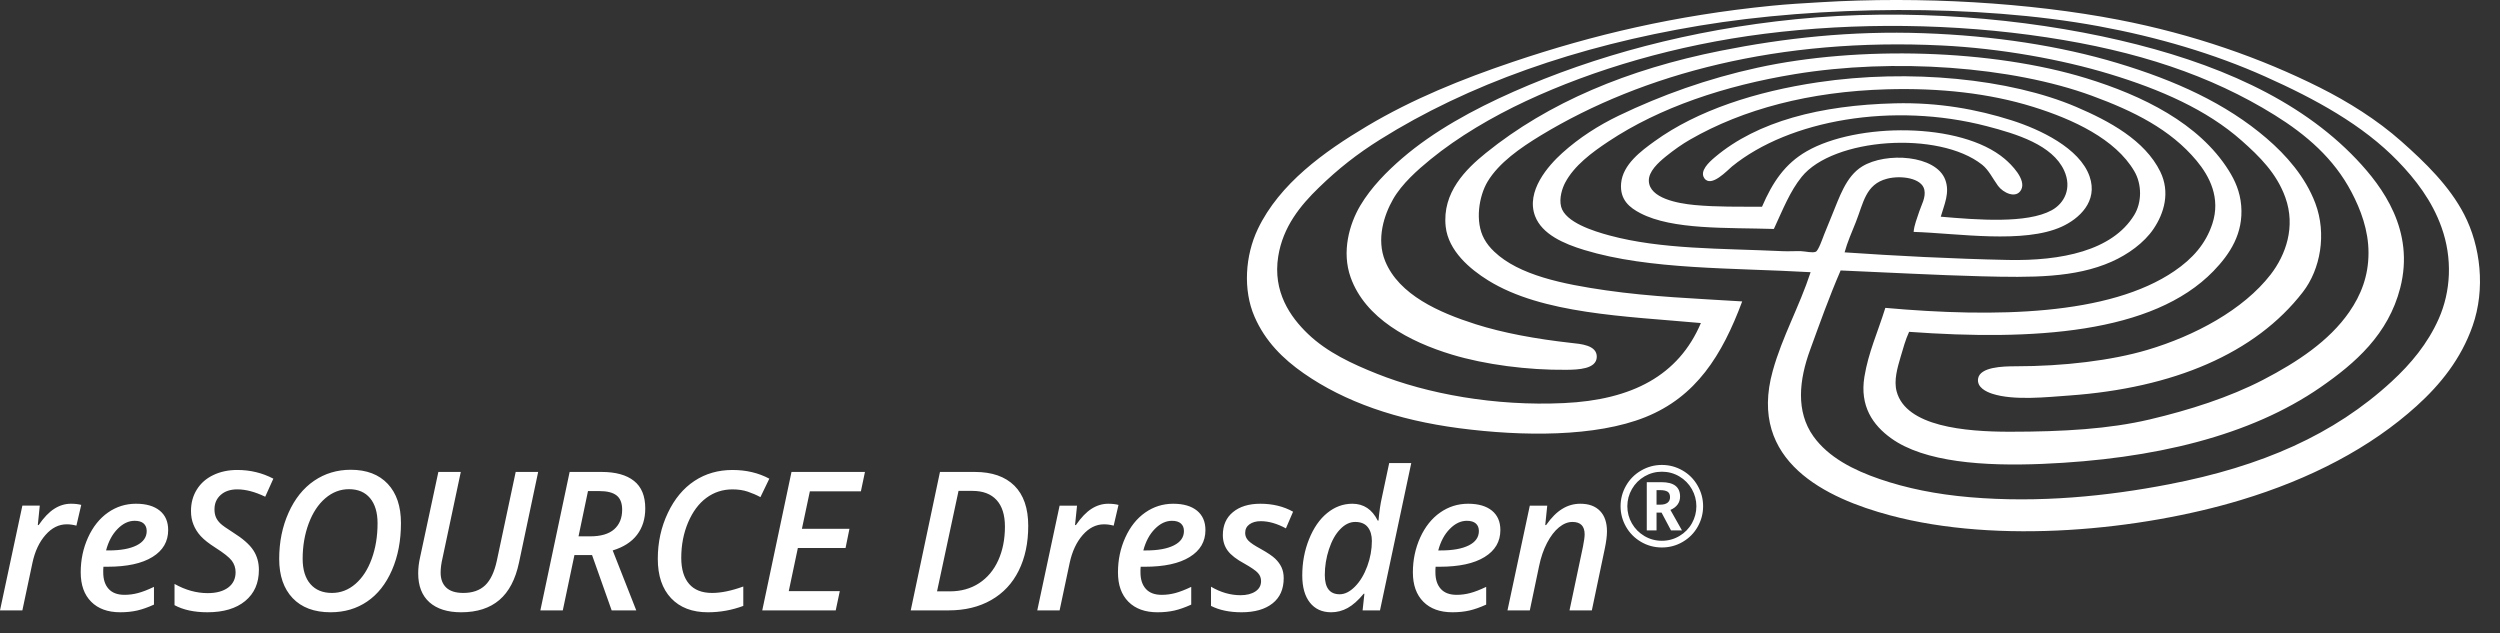
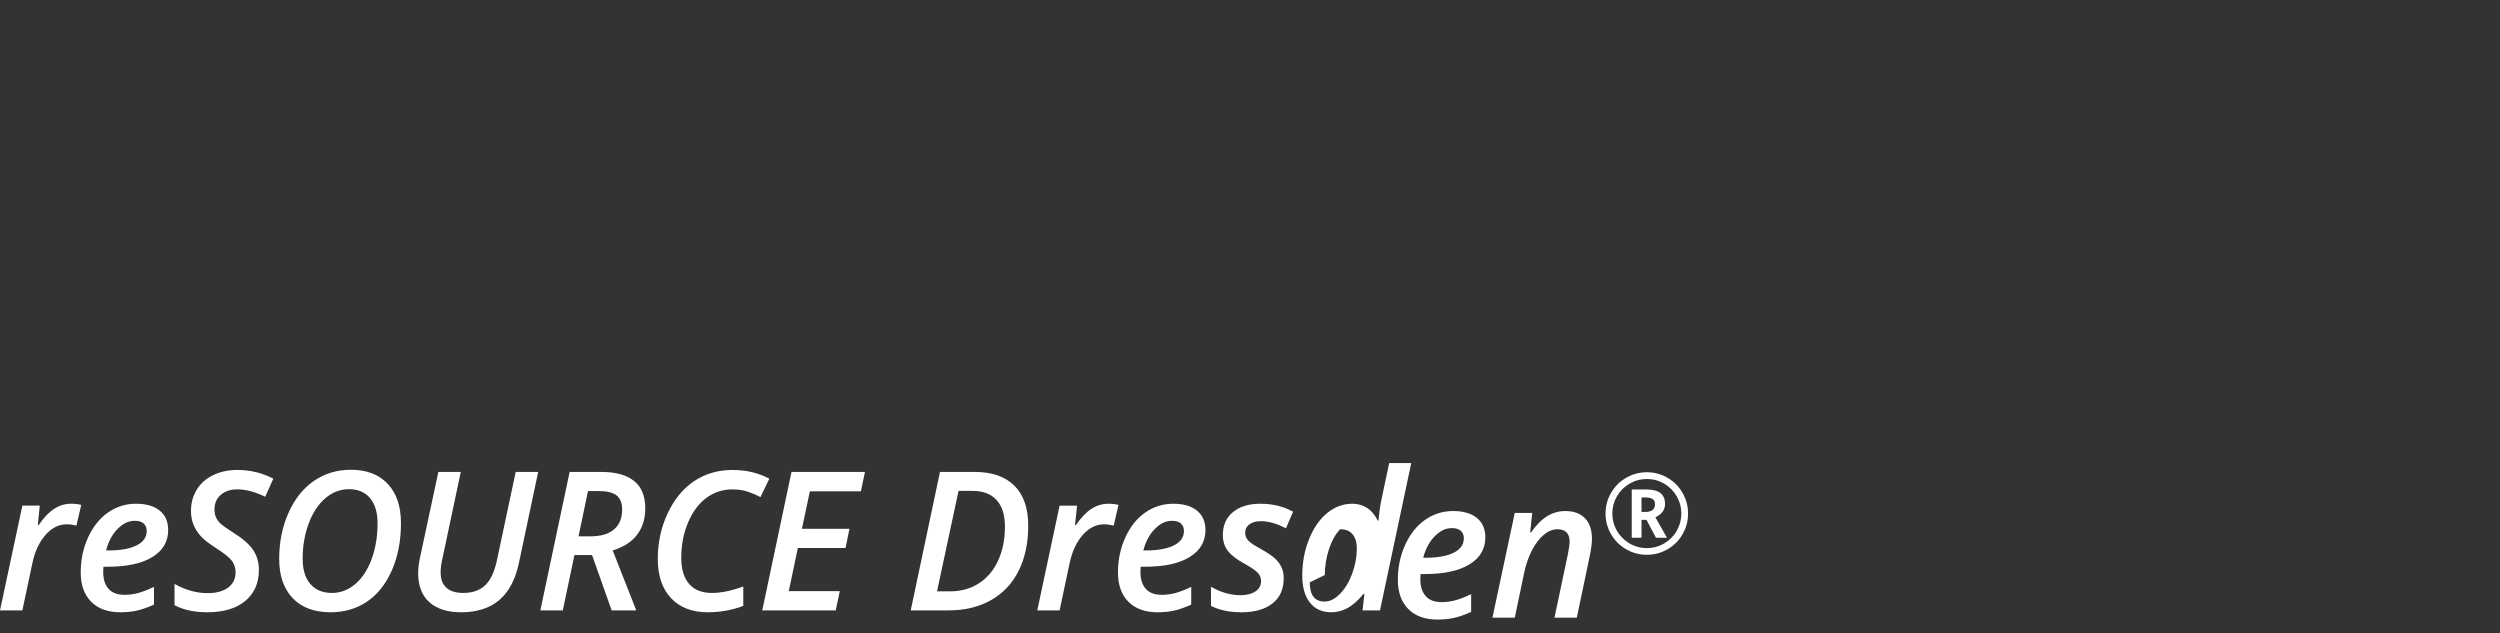
<svg xmlns="http://www.w3.org/2000/svg" width="100%" height="100%" viewBox="0 0 75 19" version="1.1" xml:space="preserve" style="fill-rule:evenodd;clip-rule:evenodd;stroke-linejoin:round;stroke-miterlimit:1.414;">
  <rect x="0" y="0" width="75" height="19" fill="#333333" stroke="none" />
-   <path d="M54.319,8.166c-2.344,-0.135 -4.827,-0.069 -6.789,-0.666c-0.614,-0.186 -1.268,-0.47 -1.477,-1.016c-0.285,-0.747 0.395,-1.515 0.815,-1.894c0.513,-0.462 1.087,-0.828 1.697,-1.122c1.275,-0.613 2.659,-1.109 4.159,-1.437c3.044,-0.666 7.042,-0.551 9.861,0.315c1.686,0.518 3.386,1.348 4.278,2.77c0.187,0.299 0.338,0.631 0.373,1.052c0.07,0.835 -0.338,1.454 -0.831,1.963c-1.824,1.884 -5.421,2.092 -9.132,1.824c-0.109,0.237 -0.179,0.495 -0.255,0.753c-0.094,0.323 -0.208,0.699 -0.119,1.035c0.281,1.053 2.052,1.209 3.395,1.209c1.61,0 2.988,-0.084 4.193,-0.368c1.186,-0.279 2.395,-0.664 3.411,-1.192c1.014,-0.526 1.978,-1.162 2.58,-2.033c0.348,-0.503 0.577,-1.073 0.577,-1.771c0.001,-0.682 -0.236,-1.303 -0.509,-1.823c-0.532,-1.014 -1.358,-1.723 -2.308,-2.314c-1.928,-1.198 -4.127,-1.92 -6.841,-2.332c-2.768,-0.419 -5.728,-0.452 -8.469,-0.105c-2.64,0.335 -5.112,1.066 -7.146,2.016c-1.021,0.477 -2.038,1.075 -2.869,1.753c-0.385,0.315 -0.852,0.725 -1.12,1.192c-0.274,0.478 -0.507,1.2 -0.238,1.858c0.415,1.015 1.62,1.545 2.716,1.894c0.825,0.262 1.806,0.442 2.869,0.561c0.262,0.029 0.772,0.06 0.763,0.42c-0.008,0.365 -0.558,0.383 -0.916,0.386c-1.151,0.012 -2.436,-0.155 -3.429,-0.456c-1.284,-0.388 -2.6,-1.091 -3.038,-2.314c-0.276,-0.769 -0.041,-1.602 0.288,-2.156c0.331,-0.557 0.811,-1.036 1.257,-1.42c0.943,-0.812 2.128,-1.461 3.343,-1.998c2.424,-1.072 5.29,-1.856 8.47,-2.174c3.361,-0.336 6.863,-0.031 9.709,0.631c2.834,0.659 5.372,1.74 7.112,3.576c0.784,0.828 1.751,2.135 1.307,3.857c-0.358,1.388 -1.338,2.25 -2.394,2.98c-2.095,1.449 -4.984,2.157 -8.35,2.297c-1.733,0.071 -3.529,-0.046 -4.532,-0.772c-0.542,-0.391 -0.942,-0.959 -0.798,-1.841c0.121,-0.736 0.395,-1.321 0.628,-2.068c3.293,0.294 6.72,0.231 8.673,-1.105c0.544,-0.371 0.94,-0.815 1.138,-1.42c0.253,-0.771 -0.082,-1.421 -0.476,-1.893c-0.782,-0.937 -1.883,-1.485 -3.14,-1.946c-2.399,-0.88 -5.94,-1.136 -8.911,-0.648c-2.109,0.346 -4.053,1 -5.584,2.016c-0.504,0.334 -1.036,0.728 -1.307,1.244c-0.082,0.156 -0.187,0.46 -0.119,0.719c0.124,0.467 0.971,0.731 1.443,0.859c1.565,0.424 3.354,0.387 5.194,0.473c0.18,0.009 0.382,-0.005 0.56,0c0.136,0.005 0.338,0.06 0.441,0.018c0.081,-0.033 0.207,-0.404 0.255,-0.526c0.081,-0.206 0.16,-0.398 0.221,-0.543c0.233,-0.559 0.424,-1.187 0.916,-1.49c0.714,-0.44 2.221,-0.346 2.495,0.403c0.142,0.387 -0.033,0.742 -0.136,1.104c1.105,0.095 2.586,0.213 3.327,-0.193c0.378,-0.206 0.617,-0.658 0.374,-1.192c-0.351,-0.768 -1.419,-1.096 -2.326,-1.332c-2.804,-0.729 -5.914,-0.189 -7.638,1.21c-0.126,0.102 -0.628,0.654 -0.832,0.35c-0.142,-0.213 0.133,-0.471 0.323,-0.631c1.272,-1.073 3.162,-1.558 5.397,-1.613c1.315,-0.032 2.46,0.18 3.497,0.509c0.852,0.27 2.047,0.834 2.342,1.682c0.265,0.759 -0.325,1.276 -0.831,1.508c-1.142,0.523 -3.124,0.2 -4.447,0.158c0.018,-0.207 0.098,-0.394 0.169,-0.613c0.063,-0.194 0.201,-0.418 0.153,-0.649c-0.072,-0.353 -0.701,-0.442 -1.12,-0.333c-0.644,0.167 -0.706,0.722 -0.934,1.297c-0.124,0.314 -0.256,0.603 -0.339,0.912c1.51,0.104 3.227,0.193 4.905,0.228c1.586,0.032 3.128,-0.272 3.785,-1.35c0.228,-0.374 0.235,-0.916 0,-1.315c-0.567,-0.965 -1.836,-1.555 -3.038,-1.929c-1.311,-0.407 -2.791,-0.572 -4.396,-0.525c-2.3,0.066 -4.3,0.593 -5.89,1.507c-0.234,0.134 -0.48,0.306 -0.73,0.508c-0.23,0.188 -0.52,0.45 -0.509,0.737c0.021,0.514 0.858,0.67 1.375,0.719c0.678,0.063 1.334,0.047 2.02,0.052c0.317,-0.737 0.688,-1.29 1.341,-1.665c1.493,-0.859 4.62,-0.889 5.94,0.228c0.19,0.16 0.659,0.621 0.493,0.929c-0.151,0.279 -0.543,0.089 -0.696,-0.123c-0.161,-0.222 -0.275,-0.472 -0.475,-0.631c-1.304,-1.03 -4.472,-0.806 -5.415,0.368c-0.35,0.436 -0.554,0.959 -0.832,1.56c-1.411,-0.044 -3.037,0.032 -4.006,-0.473c-0.31,-0.162 -0.619,-0.392 -0.577,-0.894c0.049,-0.571 0.61,-0.978 1.002,-1.262c1.284,-0.93 3.044,-1.495 4.905,-1.771c2.746,-0.408 5.759,-0.108 7.74,0.736c0.996,0.425 2.067,1.002 2.529,1.946c0.301,0.616 0.117,1.245 -0.204,1.718c-0.284,0.42 -0.771,0.767 -1.256,0.982c-1.105,0.49 -2.395,0.477 -3.921,0.438c-1.339,-0.034 -2.799,-0.116 -4.209,-0.175c-0.35,0.811 -0.62,1.571 -0.916,2.384c-0.328,0.895 -0.435,1.845 0.101,2.595c0.45,0.628 1.203,1.011 1.986,1.279c0.806,0.276 1.691,0.457 2.699,0.544c2.082,0.179 4.132,-0.03 5.975,-0.386c2.791,-0.538 4.956,-1.489 6.687,-3.085c0.578,-0.533 1.078,-1.133 1.409,-1.876c0.366,-0.823 0.422,-1.811 0.085,-2.752c-0.284,-0.796 -0.781,-1.438 -1.307,-1.981c-1.055,-1.09 -2.476,-1.866 -3.989,-2.542c-1.527,-0.683 -3.223,-1.182 -4.99,-1.508c-3.666,-0.675 -8.375,-0.613 -11.966,-0.017c-3.694,0.612 -6.955,1.766 -9.59,3.418c-0.689,0.432 -1.252,0.874 -1.833,1.438c-0.557,0.539 -1.081,1.176 -1.223,2.068c-0.167,1.059 0.356,1.813 0.9,2.332c0.572,0.545 1.314,0.891 2.071,1.192c1.5,0.597 3.521,0.974 5.601,0.876c2.044,-0.095 3.44,-0.828 4.108,-2.401c-2.293,-0.207 -4.757,-0.273 -6.383,-1.28c-0.54,-0.335 -1.193,-0.882 -1.273,-1.613c-0.111,-1.024 0.607,-1.725 1.206,-2.209c1.873,-1.513 4.254,-2.511 7.044,-3.067c1.904,-0.38 3.911,-0.604 6.093,-0.526c2.109,0.075 4.089,0.378 5.805,0.894c1.735,0.521 3.255,1.208 4.481,2.261c0.581,0.499 1.159,1.148 1.46,1.946c0.347,0.921 0.153,1.984 -0.374,2.664c-1.429,1.849 -3.89,2.881 -7.01,3.104c-0.642,0.045 -1.659,0.16 -2.308,-0.053c-0.181,-0.059 -0.468,-0.192 -0.425,-0.456c0.059,-0.347 0.735,-0.368 1.121,-0.368c1.458,0 2.886,-0.174 3.955,-0.491c1.424,-0.422 2.88,-1.202 3.7,-2.261c0.454,-0.588 0.758,-1.434 0.441,-2.314c-0.261,-0.727 -0.78,-1.234 -1.307,-1.701c-1.054,-0.935 -2.448,-1.54 -3.954,-1.998c-1.453,-0.442 -3.283,-0.773 -5.042,-0.859c-4.855,-0.239 -8.958,0.834 -12.034,2.699c-0.61,0.371 -1.253,0.816 -1.595,1.385c-0.256,0.426 -0.388,1.197 -0.102,1.718c0.08,0.146 0.175,0.262 0.305,0.386c0.739,0.705 2.068,0.973 3.344,1.157c1.366,0.197 2.716,0.247 4.091,0.333c-0.606,1.627 -1.388,2.862 -2.903,3.471c-1.49,0.599 -3.684,0.582 -5.584,0.333c-1.869,-0.245 -3.439,-0.79 -4.668,-1.648c-0.619,-0.431 -1.155,-0.959 -1.476,-1.7c-0.347,-0.798 -0.283,-1.826 0.101,-2.63c0.651,-1.36 1.99,-2.32 3.276,-3.085c1.359,-0.809 2.836,-1.408 4.379,-1.929c2.399,-0.809 4.859,-1.393 7.757,-1.682c0.477,-0.048 0.967,-0.076 1.46,-0.105c3.025,-0.184 6.283,0.012 8.945,0.525c2.25,0.435 4.288,1.154 6.043,2.034c0.845,0.424 1.717,0.968 2.444,1.613c0.719,0.637 1.444,1.341 1.884,2.191c0.495,0.955 0.644,2.239 0.254,3.348c-0.346,0.986 -0.962,1.753 -1.68,2.402c-1.385,1.253 -3.186,2.191 -5.278,2.822c-3.006,0.906 -7.264,1.331 -10.524,0.456c-1.894,-0.508 -4.271,-1.61 -3.514,-4.33c0.291,-1.044 0.79,-1.907 1.137,-2.963" style="fill:#fff;fill-rule:nonzero;" />
-   <path d="M1.631,15.262c-0.158,0.099 -0.315,0.262 -0.472,0.49l-0.025,0l0.059,-0.583l-0.522,0l-0.671,3.142l0.671,0l0.301,-1.42c0.073,-0.347 0.204,-0.627 0.392,-0.841c0.187,-0.214 0.4,-0.321 0.639,-0.321c0.091,0 0.187,0.013 0.289,0.04l0.145,-0.622c-0.087,-0.023 -0.189,-0.035 -0.307,-0.035c-0.176,0 -0.342,0.05 -0.499,0.15m2.679,0.443c0.06,0.054 0.091,0.129 0.091,0.226c0,0.185 -0.101,0.329 -0.301,0.43c-0.201,0.101 -0.479,0.152 -0.835,0.152l-0.083,0c0.07,-0.267 0.185,-0.482 0.345,-0.645c0.16,-0.163 0.331,-0.244 0.513,-0.244c0.119,0 0.209,0.027 0.27,0.081m-0.192,2.61c0.152,-0.035 0.32,-0.094 0.501,-0.177l0,-0.532c-0.183,0.088 -0.342,0.149 -0.477,0.185c-0.134,0.036 -0.27,0.054 -0.406,0.054c-0.212,0 -0.371,-0.06 -0.478,-0.179c-0.108,-0.119 -0.161,-0.284 -0.161,-0.494l0,-0.082l0.006,-0.088l0.122,0c0.583,0 1.032,-0.097 1.348,-0.292c0.315,-0.194 0.472,-0.463 0.472,-0.808c0,-0.252 -0.084,-0.446 -0.254,-0.584c-0.169,-0.137 -0.406,-0.206 -0.711,-0.206c-0.311,0 -0.591,0.089 -0.842,0.265c-0.251,0.176 -0.45,0.426 -0.597,0.748c-0.147,0.323 -0.22,0.672 -0.22,1.047c0,0.377 0.105,0.67 0.314,0.88c0.209,0.211 0.5,0.316 0.873,0.316c0.188,0 0.358,-0.018 0.51,-0.053m3.48,-1.809c-0.112,-0.171 -0.314,-0.349 -0.608,-0.533c-0.195,-0.123 -0.322,-0.213 -0.381,-0.271c-0.06,-0.058 -0.104,-0.12 -0.133,-0.188c-0.028,-0.067 -0.042,-0.145 -0.042,-0.234c0,-0.178 0.062,-0.322 0.187,-0.433c0.125,-0.111 0.291,-0.166 0.497,-0.166c0.254,0 0.533,0.074 0.838,0.221l0.244,-0.542c-0.333,-0.174 -0.693,-0.261 -1.082,-0.261c-0.267,0 -0.507,0.051 -0.72,0.153c-0.213,0.102 -0.378,0.247 -0.494,0.435c-0.117,0.187 -0.175,0.402 -0.175,0.644c0,0.15 0.025,0.287 0.076,0.411c0.05,0.124 0.122,0.238 0.217,0.342c0.094,0.104 0.241,0.22 0.44,0.347c0.248,0.157 0.411,0.286 0.489,0.387c0.077,0.102 0.116,0.218 0.116,0.348c0,0.197 -0.075,0.351 -0.224,0.462c-0.15,0.111 -0.355,0.166 -0.614,0.166c-0.335,0 -0.666,-0.092 -0.994,-0.276l0,0.637c0.261,0.142 0.591,0.213 0.988,0.213c0.482,0 0.859,-0.113 1.132,-0.338c0.274,-0.226 0.411,-0.537 0.411,-0.935c0,-0.221 -0.056,-0.418 -0.168,-0.589m4.034,-1.99c-0.265,-0.282 -0.634,-0.423 -1.11,-0.423c-0.41,0 -0.778,0.111 -1.102,0.332c-0.323,0.222 -0.579,0.541 -0.765,0.959c-0.187,0.417 -0.28,0.879 -0.28,1.385c0,0.5 0.135,0.891 0.403,1.174c0.269,0.283 0.649,0.425 1.139,0.425c0.417,0 0.783,-0.108 1.098,-0.323c0.316,-0.214 0.563,-0.529 0.743,-0.941c0.18,-0.413 0.27,-0.884 0.27,-1.412c0,-0.502 -0.132,-0.894 -0.396,-1.176m-0.53,0.429c0.149,0.18 0.224,0.431 0.224,0.753c0,0.39 -0.058,0.745 -0.175,1.066c-0.116,0.321 -0.279,0.572 -0.488,0.753c-0.209,0.181 -0.445,0.271 -0.706,0.271c-0.276,0 -0.492,-0.089 -0.646,-0.267c-0.154,-0.178 -0.232,-0.431 -0.232,-0.758c0,-0.383 0.061,-0.735 0.181,-1.058c0.12,-0.323 0.286,-0.575 0.498,-0.757c0.213,-0.182 0.449,-0.273 0.711,-0.273c0.272,0 0.483,0.09 0.633,0.27m4.368,-0.787l-0.565,2.659c-0.074,0.343 -0.191,0.59 -0.352,0.743c-0.161,0.152 -0.379,0.228 -0.653,0.228c-0.229,0 -0.4,-0.053 -0.513,-0.16c-0.113,-0.107 -0.169,-0.257 -0.169,-0.451c0,-0.132 0.02,-0.281 0.06,-0.448l0.545,-2.571l-0.673,0l-0.548,2.559c-0.038,0.165 -0.057,0.326 -0.057,0.483c0,0.377 0.112,0.666 0.336,0.867c0.225,0.2 0.542,0.301 0.953,0.301c0.476,0 0.857,-0.123 1.145,-0.368c0.288,-0.245 0.485,-0.621 0.591,-1.126l0.574,-2.716l-0.674,0Zm2.291,2.494l0.588,1.659l0.738,0l-0.707,-1.798c0.324,-0.099 0.568,-0.255 0.731,-0.47c0.164,-0.215 0.246,-0.479 0.246,-0.791c0,-0.371 -0.112,-0.646 -0.338,-0.825c-0.225,-0.179 -0.549,-0.269 -0.971,-0.269l-0.96,0l-0.878,4.153l0.673,0l0.349,-1.659l0.529,0Zm-0.122,-1.92l0.338,0c0.235,0 0.408,0.043 0.52,0.131c0.111,0.087 0.167,0.23 0.167,0.429c0,0.248 -0.079,0.443 -0.238,0.585c-0.16,0.142 -0.4,0.213 -0.722,0.213l-0.349,0l0.284,-1.358Zm4.792,0.017c0.135,0.046 0.262,0.1 0.381,0.165l0.267,-0.554c-0.326,-0.174 -0.694,-0.261 -1.105,-0.261c-0.428,0 -0.809,0.109 -1.142,0.329c-0.333,0.22 -0.6,0.541 -0.799,0.963c-0.2,0.422 -0.3,0.88 -0.3,1.372c0,0.507 0.133,0.902 0.399,1.183c0.266,0.281 0.634,0.422 1.103,0.422c0.368,0 0.722,-0.064 1.063,-0.191l0,-0.582c-0.356,0.129 -0.668,0.193 -0.935,0.193c-0.305,0 -0.535,-0.09 -0.691,-0.271c-0.156,-0.181 -0.235,-0.442 -0.235,-0.782c0,-0.387 0.069,-0.741 0.206,-1.064c0.138,-0.323 0.321,-0.569 0.55,-0.737c0.229,-0.169 0.49,-0.253 0.781,-0.253c0.171,0 0.323,0.023 0.457,0.068m2.762,2.985l-1.531,0l0.273,-1.295l1.431,0l0.117,-0.576l-1.426,0l0.238,-1.123l1.531,0l0.122,-0.582l-2.204,0l-0.877,4.153l2.204,0l0.122,-0.577Zm5.238,-3.164c-0.277,-0.274 -0.672,-0.412 -1.184,-0.412l-1.049,0l-0.877,4.153l1.138,0c0.489,0 0.914,-0.103 1.276,-0.31c0.361,-0.206 0.637,-0.5 0.826,-0.883c0.19,-0.382 0.285,-0.83 0.285,-1.344c0,-0.528 -0.139,-0.929 -0.415,-1.204m-2.321,3.17l0.645,-3.014l0.415,0c0.318,0 0.56,0.092 0.727,0.275c0.166,0.182 0.25,0.448 0.25,0.796c0,0.379 -0.067,0.716 -0.2,1.011c-0.134,0.296 -0.326,0.525 -0.576,0.688c-0.25,0.163 -0.542,0.244 -0.877,0.244l-0.384,0Zm4.637,-2.478c-0.157,0.099 -0.314,0.262 -0.471,0.49l-0.026,0l0.06,-0.583l-0.523,0l-0.67,3.142l0.67,0l0.301,-1.42c0.074,-0.347 0.205,-0.627 0.392,-0.841c0.188,-0.214 0.401,-0.321 0.639,-0.321c0.091,0 0.188,0.013 0.29,0.04l0.145,-0.622c-0.087,-0.023 -0.19,-0.035 -0.307,-0.035c-0.176,0 -0.343,0.05 -0.5,0.15m2.679,0.443c0.061,0.054 0.091,0.129 0.091,0.226c0,0.185 -0.1,0.329 -0.301,0.43c-0.201,0.101 -0.479,0.152 -0.835,0.152l-0.082,0c0.07,-0.267 0.185,-0.482 0.345,-0.645c0.16,-0.163 0.331,-0.244 0.513,-0.244c0.119,0 0.209,0.027 0.269,0.081m-0.191,2.61c0.152,-0.035 0.319,-0.094 0.501,-0.177l0,-0.532c-0.184,0.088 -0.343,0.149 -0.477,0.185c-0.135,0.036 -0.27,0.054 -0.406,0.054c-0.213,0 -0.372,-0.06 -0.479,-0.179c-0.107,-0.119 -0.161,-0.284 -0.161,-0.494l0,-0.082l0.006,-0.088l0.122,0c0.584,0 1.033,-0.097 1.348,-0.292c0.316,-0.194 0.473,-0.463 0.473,-0.808c0,-0.252 -0.085,-0.446 -0.254,-0.584c-0.17,-0.137 -0.407,-0.206 -0.712,-0.206c-0.31,0 -0.591,0.089 -0.842,0.265c-0.251,0.176 -0.45,0.426 -0.596,0.748c-0.147,0.323 -0.22,0.672 -0.22,1.047c0,0.377 0.104,0.67 0.313,0.88c0.21,0.211 0.501,0.316 0.874,0.316c0.187,0 0.357,-0.018 0.51,-0.053m3.21,-1.295c-0.044,-0.094 -0.107,-0.18 -0.19,-0.26c-0.084,-0.08 -0.225,-0.175 -0.424,-0.287c-0.193,-0.104 -0.32,-0.189 -0.383,-0.256c-0.063,-0.066 -0.094,-0.142 -0.094,-0.227c0,-0.112 0.043,-0.199 0.129,-0.261c0.087,-0.062 0.199,-0.094 0.337,-0.094c0.239,0 0.491,0.072 0.756,0.216l0.215,-0.5c-0.283,-0.159 -0.611,-0.239 -0.982,-0.239c-0.345,0 -0.619,0.084 -0.821,0.251c-0.203,0.166 -0.304,0.396 -0.304,0.69c0,0.18 0.049,0.335 0.146,0.467c0.098,0.132 0.265,0.261 0.501,0.388c0.203,0.115 0.337,0.207 0.402,0.277c0.066,0.069 0.098,0.152 0.098,0.248c0,0.131 -0.056,0.234 -0.17,0.31c-0.114,0.075 -0.262,0.113 -0.446,0.113c-0.301,0 -0.597,-0.085 -0.886,-0.255l0,0.576c0.25,0.127 0.555,0.191 0.915,0.191c0.397,0 0.708,-0.089 0.931,-0.266c0.224,-0.177 0.335,-0.429 0.335,-0.757c0,-0.123 -0.022,-0.231 -0.065,-0.325m1.369,-1.629c-0.227,0.185 -0.408,0.447 -0.543,0.784c-0.136,0.337 -0.204,0.7 -0.204,1.088c0,0.352 0.077,0.624 0.23,0.816c0.154,0.193 0.366,0.289 0.637,0.289c0.174,0 0.339,-0.043 0.494,-0.128c0.155,-0.085 0.316,-0.228 0.483,-0.429l0.02,0l-0.054,0.5l0.522,0l0.938,-4.42l-0.662,0l-0.216,1.017c-0.046,0.197 -0.081,0.434 -0.105,0.71l-0.023,0c-0.168,-0.337 -0.422,-0.506 -0.761,-0.506c-0.277,0 -0.528,0.093 -0.756,0.279m-0.071,1.86c0,-0.263 0.042,-0.521 0.125,-0.775c0.084,-0.254 0.195,-0.454 0.336,-0.599c0.14,-0.146 0.29,-0.219 0.451,-0.219c0.169,0 0.294,0.052 0.377,0.156c0.082,0.104 0.123,0.243 0.123,0.415c0,0.255 -0.046,0.508 -0.138,0.758c-0.092,0.25 -0.214,0.453 -0.366,0.608c-0.152,0.155 -0.307,0.233 -0.462,0.233c-0.297,0 -0.446,-0.192 -0.446,-0.577m4.531,-1.546c0.061,0.054 0.091,0.129 0.091,0.226c0,0.185 -0.1,0.329 -0.301,0.43c-0.201,0.101 -0.479,0.152 -0.835,0.152l-0.083,0c0.071,-0.267 0.185,-0.482 0.346,-0.645c0.16,-0.163 0.331,-0.244 0.512,-0.244c0.12,0 0.209,0.027 0.27,0.081m-0.192,2.61c0.153,-0.035 0.32,-0.094 0.502,-0.177l0,-0.532c-0.184,0.088 -0.343,0.149 -0.478,0.185c-0.134,0.036 -0.27,0.054 -0.406,0.054c-0.212,0 -0.371,-0.06 -0.478,-0.179c-0.107,-0.119 -0.161,-0.284 -0.161,-0.494l0,-0.082l0.006,-0.088l0.122,0c0.583,0 1.033,-0.097 1.348,-0.292c0.315,-0.194 0.473,-0.463 0.473,-0.808c0,-0.252 -0.085,-0.446 -0.254,-0.584c-0.17,-0.137 -0.407,-0.206 -0.712,-0.206c-0.311,0 -0.591,0.089 -0.842,0.265c-0.251,0.176 -0.45,0.426 -0.597,0.748c-0.146,0.323 -0.22,0.672 -0.22,1.047c0,0.377 0.105,0.67 0.314,0.88c0.209,0.211 0.5,0.316 0.873,0.316c0.188,0 0.358,-0.018 0.51,-0.053m3.672,-0.004l0.389,-1.855c0.044,-0.212 0.065,-0.383 0.065,-0.514c0,-0.265 -0.069,-0.47 -0.208,-0.613c-0.14,-0.145 -0.336,-0.217 -0.59,-0.217c-0.195,0 -0.376,0.051 -0.542,0.153c-0.167,0.101 -0.329,0.263 -0.486,0.487l-0.026,0l0.06,-0.583l-0.523,0l-0.67,3.142l0.67,0l0.279,-1.332c0.053,-0.258 0.132,-0.488 0.238,-0.692c0.107,-0.204 0.226,-0.359 0.358,-0.467c0.133,-0.108 0.267,-0.162 0.404,-0.162c0.244,0 0.366,0.124 0.366,0.372c0,0.078 -0.017,0.202 -0.051,0.372l-0.403,1.909l0.67,0Zm1.023,-2.513c0.107,0.19 0.256,0.342 0.449,0.456c0.192,0.113 0.402,0.17 0.629,0.17c0.226,0 0.435,-0.056 0.626,-0.168c0.191,-0.112 0.341,-0.263 0.449,-0.454c0.108,-0.192 0.162,-0.397 0.162,-0.615c0,-0.221 -0.055,-0.428 -0.167,-0.622c-0.111,-0.194 -0.263,-0.345 -0.455,-0.454c-0.191,-0.109 -0.396,-0.163 -0.615,-0.163c-0.222,0 -0.429,0.056 -0.621,0.167c-0.192,0.111 -0.343,0.262 -0.453,0.454c-0.11,0.192 -0.165,0.398 -0.165,0.618c0,0.217 0.054,0.421 0.161,0.611m0.18,-1.127c0.093,-0.161 0.219,-0.288 0.38,-0.381c0.161,-0.093 0.334,-0.139 0.518,-0.139c0.19,0 0.365,0.047 0.525,0.142c0.16,0.095 0.285,0.223 0.375,0.382c0.09,0.16 0.135,0.331 0.135,0.512c0,0.182 -0.045,0.353 -0.134,0.511c-0.089,0.159 -0.214,0.286 -0.375,0.382c-0.16,0.095 -0.336,0.143 -0.526,0.143c-0.188,0 -0.362,-0.047 -0.522,-0.141c-0.16,-0.095 -0.286,-0.221 -0.377,-0.38c-0.092,-0.159 -0.137,-0.331 -0.137,-0.515c0,-0.184 0.046,-0.355 0.138,-0.516m0.888,-0.206l-0.443,0l0,1.447l0.293,0l0,-0.535l0.15,0l0.284,0.535l0.329,0l-0.347,-0.615c0.093,-0.039 0.164,-0.093 0.215,-0.161c0.05,-0.068 0.075,-0.148 0.075,-0.239c0,-0.288 -0.186,-0.432 -0.556,-0.432m-0.15,0.239l0.119,0c0.091,0 0.162,0.016 0.212,0.046c0.049,0.031 0.074,0.087 0.074,0.167c0,0.069 -0.024,0.123 -0.073,0.163c-0.05,0.039 -0.121,0.059 -0.213,0.059l-0.119,0l0,-0.435Z" style="fill:#fff;fill-rule:nonzero;" />
+   <path d="M1.631,15.262c-0.158,0.099 -0.315,0.262 -0.472,0.49l-0.025,0l0.059,-0.583l-0.522,0l-0.671,3.142l0.671,0l0.301,-1.42c0.073,-0.347 0.204,-0.627 0.392,-0.841c0.187,-0.214 0.4,-0.321 0.639,-0.321c0.091,0 0.187,0.013 0.289,0.04l0.145,-0.622c-0.087,-0.023 -0.189,-0.035 -0.307,-0.035c-0.176,0 -0.342,0.05 -0.499,0.15m2.679,0.443c0.06,0.054 0.091,0.129 0.091,0.226c0,0.185 -0.101,0.329 -0.301,0.43c-0.201,0.101 -0.479,0.152 -0.835,0.152l-0.083,0c0.07,-0.267 0.185,-0.482 0.345,-0.645c0.16,-0.163 0.331,-0.244 0.513,-0.244c0.119,0 0.209,0.027 0.27,0.081m-0.192,2.61c0.152,-0.035 0.32,-0.094 0.501,-0.177l0,-0.532c-0.183,0.088 -0.342,0.149 -0.477,0.185c-0.134,0.036 -0.27,0.054 -0.406,0.054c-0.212,0 -0.371,-0.06 -0.478,-0.179c-0.108,-0.119 -0.161,-0.284 -0.161,-0.494l0,-0.082l0.006,-0.088l0.122,0c0.583,0 1.032,-0.097 1.348,-0.292c0.315,-0.194 0.472,-0.463 0.472,-0.808c0,-0.252 -0.084,-0.446 -0.254,-0.584c-0.169,-0.137 -0.406,-0.206 -0.711,-0.206c-0.311,0 -0.591,0.089 -0.842,0.265c-0.251,0.176 -0.45,0.426 -0.597,0.748c-0.147,0.323 -0.22,0.672 -0.22,1.047c0,0.377 0.105,0.67 0.314,0.88c0.209,0.211 0.5,0.316 0.873,0.316c0.188,0 0.358,-0.018 0.51,-0.053m3.48,-1.809c-0.112,-0.171 -0.314,-0.349 -0.608,-0.533c-0.195,-0.123 -0.322,-0.213 -0.381,-0.271c-0.06,-0.058 -0.104,-0.12 -0.133,-0.188c-0.028,-0.067 -0.042,-0.145 -0.042,-0.234c0,-0.178 0.062,-0.322 0.187,-0.433c0.125,-0.111 0.291,-0.166 0.497,-0.166c0.254,0 0.533,0.074 0.838,0.221l0.244,-0.542c-0.333,-0.174 -0.693,-0.261 -1.082,-0.261c-0.267,0 -0.507,0.051 -0.72,0.153c-0.213,0.102 -0.378,0.247 -0.494,0.435c-0.117,0.187 -0.175,0.402 -0.175,0.644c0,0.15 0.025,0.287 0.076,0.411c0.05,0.124 0.122,0.238 0.217,0.342c0.094,0.104 0.241,0.22 0.44,0.347c0.248,0.157 0.411,0.286 0.489,0.387c0.077,0.102 0.116,0.218 0.116,0.348c0,0.197 -0.075,0.351 -0.224,0.462c-0.15,0.111 -0.355,0.166 -0.614,0.166c-0.335,0 -0.666,-0.092 -0.994,-0.276l0,0.637c0.261,0.142 0.591,0.213 0.988,0.213c0.482,0 0.859,-0.113 1.132,-0.338c0.274,-0.226 0.411,-0.537 0.411,-0.935c0,-0.221 -0.056,-0.418 -0.168,-0.589m4.034,-1.99c-0.265,-0.282 -0.634,-0.423 -1.11,-0.423c-0.41,0 -0.778,0.111 -1.102,0.332c-0.323,0.222 -0.579,0.541 -0.765,0.959c-0.187,0.417 -0.28,0.879 -0.28,1.385c0,0.5 0.135,0.891 0.403,1.174c0.269,0.283 0.649,0.425 1.139,0.425c0.417,0 0.783,-0.108 1.098,-0.323c0.316,-0.214 0.563,-0.529 0.743,-0.941c0.18,-0.413 0.27,-0.884 0.27,-1.412c0,-0.502 -0.132,-0.894 -0.396,-1.176m-0.53,0.429c0.149,0.18 0.224,0.431 0.224,0.753c0,0.39 -0.058,0.745 -0.175,1.066c-0.116,0.321 -0.279,0.572 -0.488,0.753c-0.209,0.181 -0.445,0.271 -0.706,0.271c-0.276,0 -0.492,-0.089 -0.646,-0.267c-0.154,-0.178 -0.232,-0.431 -0.232,-0.758c0,-0.383 0.061,-0.735 0.181,-1.058c0.12,-0.323 0.286,-0.575 0.498,-0.757c0.213,-0.182 0.449,-0.273 0.711,-0.273c0.272,0 0.483,0.09 0.633,0.27m4.368,-0.787l-0.565,2.659c-0.074,0.343 -0.191,0.59 -0.352,0.743c-0.161,0.152 -0.379,0.228 -0.653,0.228c-0.229,0 -0.4,-0.053 -0.513,-0.16c-0.113,-0.107 -0.169,-0.257 -0.169,-0.451c0,-0.132 0.02,-0.281 0.06,-0.448l0.545,-2.571l-0.673,0l-0.548,2.559c-0.038,0.165 -0.057,0.326 -0.057,0.483c0,0.377 0.112,0.666 0.336,0.867c0.225,0.2 0.542,0.301 0.953,0.301c0.476,0 0.857,-0.123 1.145,-0.368c0.288,-0.245 0.485,-0.621 0.591,-1.126l0.574,-2.716l-0.674,0Zm2.291,2.494l0.588,1.659l0.738,0l-0.707,-1.798c0.324,-0.099 0.568,-0.255 0.731,-0.47c0.164,-0.215 0.246,-0.479 0.246,-0.791c0,-0.371 -0.112,-0.646 -0.338,-0.825c-0.225,-0.179 -0.549,-0.269 -0.971,-0.269l-0.96,0l-0.878,4.153l0.673,0l0.349,-1.659l0.529,0Zm-0.122,-1.92l0.338,0c0.235,0 0.408,0.043 0.52,0.131c0.111,0.087 0.167,0.23 0.167,0.429c0,0.248 -0.079,0.443 -0.238,0.585c-0.16,0.142 -0.4,0.213 -0.722,0.213l-0.349,0l0.284,-1.358Zm4.792,0.017c0.135,0.046 0.262,0.1 0.381,0.165l0.267,-0.554c-0.326,-0.174 -0.694,-0.261 -1.105,-0.261c-0.428,0 -0.809,0.109 -1.142,0.329c-0.333,0.22 -0.6,0.541 -0.799,0.963c-0.2,0.422 -0.3,0.88 -0.3,1.372c0,0.507 0.133,0.902 0.399,1.183c0.266,0.281 0.634,0.422 1.103,0.422c0.368,0 0.722,-0.064 1.063,-0.191l0,-0.582c-0.356,0.129 -0.668,0.193 -0.935,0.193c-0.305,0 -0.535,-0.09 -0.691,-0.271c-0.156,-0.181 -0.235,-0.442 -0.235,-0.782c0,-0.387 0.069,-0.741 0.206,-1.064c0.138,-0.323 0.321,-0.569 0.55,-0.737c0.229,-0.169 0.49,-0.253 0.781,-0.253c0.171,0 0.323,0.023 0.457,0.068m2.762,2.985l-1.531,0l0.273,-1.295l1.431,0l0.117,-0.576l-1.426,0l0.238,-1.123l1.531,0l0.122,-0.582l-2.204,0l-0.877,4.153l2.204,0l0.122,-0.577Zm5.238,-3.164c-0.277,-0.274 -0.672,-0.412 -1.184,-0.412l-1.049,0l-0.877,4.153l1.138,0c0.489,0 0.914,-0.103 1.276,-0.31c0.361,-0.206 0.637,-0.5 0.826,-0.883c0.19,-0.382 0.285,-0.83 0.285,-1.344c0,-0.528 -0.139,-0.929 -0.415,-1.204m-2.321,3.17l0.645,-3.014l0.415,0c0.318,0 0.56,0.092 0.727,0.275c0.166,0.182 0.25,0.448 0.25,0.796c0,0.379 -0.067,0.716 -0.2,1.011c-0.134,0.296 -0.326,0.525 -0.576,0.688c-0.25,0.163 -0.542,0.244 -0.877,0.244l-0.384,0Zm4.637,-2.478c-0.157,0.099 -0.314,0.262 -0.471,0.49l-0.026,0l0.06,-0.583l-0.523,0l-0.67,3.142l0.67,0l0.301,-1.42c0.074,-0.347 0.205,-0.627 0.392,-0.841c0.188,-0.214 0.401,-0.321 0.639,-0.321c0.091,0 0.188,0.013 0.29,0.04l0.145,-0.622c-0.087,-0.023 -0.19,-0.035 -0.307,-0.035c-0.176,0 -0.343,0.05 -0.5,0.15m2.679,0.443c0.061,0.054 0.091,0.129 0.091,0.226c0,0.185 -0.1,0.329 -0.301,0.43c-0.201,0.101 -0.479,0.152 -0.835,0.152l-0.082,0c0.07,-0.267 0.185,-0.482 0.345,-0.645c0.16,-0.163 0.331,-0.244 0.513,-0.244c0.119,0 0.209,0.027 0.269,0.081m-0.191,2.61c0.152,-0.035 0.319,-0.094 0.501,-0.177l0,-0.532c-0.184,0.088 -0.343,0.149 -0.477,0.185c-0.135,0.036 -0.27,0.054 -0.406,0.054c-0.213,0 -0.372,-0.06 -0.479,-0.179c-0.107,-0.119 -0.161,-0.284 -0.161,-0.494l0,-0.082l0.006,-0.088l0.122,0c0.584,0 1.033,-0.097 1.348,-0.292c0.316,-0.194 0.473,-0.463 0.473,-0.808c0,-0.252 -0.085,-0.446 -0.254,-0.584c-0.17,-0.137 -0.407,-0.206 -0.712,-0.206c-0.31,0 -0.591,0.089 -0.842,0.265c-0.251,0.176 -0.45,0.426 -0.596,0.748c-0.147,0.323 -0.22,0.672 -0.22,1.047c0,0.377 0.104,0.67 0.313,0.88c0.21,0.211 0.501,0.316 0.874,0.316c0.187,0 0.357,-0.018 0.51,-0.053m3.21,-1.295c-0.044,-0.094 -0.107,-0.18 -0.19,-0.26c-0.084,-0.08 -0.225,-0.175 -0.424,-0.287c-0.193,-0.104 -0.32,-0.189 -0.383,-0.256c-0.063,-0.066 -0.094,-0.142 -0.094,-0.227c0,-0.112 0.043,-0.199 0.129,-0.261c0.087,-0.062 0.199,-0.094 0.337,-0.094c0.239,0 0.491,0.072 0.756,0.216l0.215,-0.5c-0.283,-0.159 -0.611,-0.239 -0.982,-0.239c-0.345,0 -0.619,0.084 -0.821,0.251c-0.203,0.166 -0.304,0.396 -0.304,0.69c0,0.18 0.049,0.335 0.146,0.467c0.098,0.132 0.265,0.261 0.501,0.388c0.203,0.115 0.337,0.207 0.402,0.277c0.066,0.069 0.098,0.152 0.098,0.248c0,0.131 -0.056,0.234 -0.17,0.31c-0.114,0.075 -0.262,0.113 -0.446,0.113c-0.301,0 -0.597,-0.085 -0.886,-0.255l0,0.576c0.25,0.127 0.555,0.191 0.915,0.191c0.397,0 0.708,-0.089 0.931,-0.266c0.224,-0.177 0.335,-0.429 0.335,-0.757c0,-0.123 -0.022,-0.231 -0.065,-0.325m1.369,-1.629c-0.227,0.185 -0.408,0.447 -0.543,0.784c-0.136,0.337 -0.204,0.7 -0.204,1.088c0,0.352 0.077,0.624 0.23,0.816c0.154,0.193 0.366,0.289 0.637,0.289c0.174,0 0.339,-0.043 0.494,-0.128c0.155,-0.085 0.316,-0.228 0.483,-0.429l0.02,0l-0.054,0.5l0.522,0l0.938,-4.42l-0.662,0l-0.216,1.017c-0.046,0.197 -0.081,0.434 -0.105,0.71l-0.023,0c-0.168,-0.337 -0.422,-0.506 -0.761,-0.506c-0.277,0 -0.528,0.093 -0.756,0.279m-0.071,1.86c0,-0.263 0.042,-0.521 0.125,-0.775c0.084,-0.254 0.195,-0.454 0.336,-0.599c0.169,0 0.294,0.052 0.377,0.156c0.082,0.104 0.123,0.243 0.123,0.415c0,0.255 -0.046,0.508 -0.138,0.758c-0.092,0.25 -0.214,0.453 -0.366,0.608c-0.152,0.155 -0.307,0.233 -0.462,0.233c-0.297,0 -0.446,-0.192 -0.446,-0.577m4.531,-1.546c0.061,0.054 0.091,0.129 0.091,0.226c0,0.185 -0.1,0.329 -0.301,0.43c-0.201,0.101 -0.479,0.152 -0.835,0.152l-0.083,0c0.071,-0.267 0.185,-0.482 0.346,-0.645c0.16,-0.163 0.331,-0.244 0.512,-0.244c0.12,0 0.209,0.027 0.27,0.081m-0.192,2.61c0.153,-0.035 0.32,-0.094 0.502,-0.177l0,-0.532c-0.184,0.088 -0.343,0.149 -0.478,0.185c-0.134,0.036 -0.27,0.054 -0.406,0.054c-0.212,0 -0.371,-0.06 -0.478,-0.179c-0.107,-0.119 -0.161,-0.284 -0.161,-0.494l0,-0.082l0.006,-0.088l0.122,0c0.583,0 1.033,-0.097 1.348,-0.292c0.315,-0.194 0.473,-0.463 0.473,-0.808c0,-0.252 -0.085,-0.446 -0.254,-0.584c-0.17,-0.137 -0.407,-0.206 -0.712,-0.206c-0.311,0 -0.591,0.089 -0.842,0.265c-0.251,0.176 -0.45,0.426 -0.597,0.748c-0.146,0.323 -0.22,0.672 -0.22,1.047c0,0.377 0.105,0.67 0.314,0.88c0.209,0.211 0.5,0.316 0.873,0.316c0.188,0 0.358,-0.018 0.51,-0.053m3.672,-0.004l0.389,-1.855c0.044,-0.212 0.065,-0.383 0.065,-0.514c0,-0.265 -0.069,-0.47 -0.208,-0.613c-0.14,-0.145 -0.336,-0.217 -0.59,-0.217c-0.195,0 -0.376,0.051 -0.542,0.153c-0.167,0.101 -0.329,0.263 -0.486,0.487l-0.026,0l0.06,-0.583l-0.523,0l-0.67,3.142l0.67,0l0.279,-1.332c0.053,-0.258 0.132,-0.488 0.238,-0.692c0.107,-0.204 0.226,-0.359 0.358,-0.467c0.133,-0.108 0.267,-0.162 0.404,-0.162c0.244,0 0.366,0.124 0.366,0.372c0,0.078 -0.017,0.202 -0.051,0.372l-0.403,1.909l0.67,0Zm1.023,-2.513c0.107,0.19 0.256,0.342 0.449,0.456c0.192,0.113 0.402,0.17 0.629,0.17c0.226,0 0.435,-0.056 0.626,-0.168c0.191,-0.112 0.341,-0.263 0.449,-0.454c0.108,-0.192 0.162,-0.397 0.162,-0.615c0,-0.221 -0.055,-0.428 -0.167,-0.622c-0.111,-0.194 -0.263,-0.345 -0.455,-0.454c-0.191,-0.109 -0.396,-0.163 -0.615,-0.163c-0.222,0 -0.429,0.056 -0.621,0.167c-0.192,0.111 -0.343,0.262 -0.453,0.454c-0.11,0.192 -0.165,0.398 -0.165,0.618c0,0.217 0.054,0.421 0.161,0.611m0.18,-1.127c0.093,-0.161 0.219,-0.288 0.38,-0.381c0.161,-0.093 0.334,-0.139 0.518,-0.139c0.19,0 0.365,0.047 0.525,0.142c0.16,0.095 0.285,0.223 0.375,0.382c0.09,0.16 0.135,0.331 0.135,0.512c0,0.182 -0.045,0.353 -0.134,0.511c-0.089,0.159 -0.214,0.286 -0.375,0.382c-0.16,0.095 -0.336,0.143 -0.526,0.143c-0.188,0 -0.362,-0.047 -0.522,-0.141c-0.16,-0.095 -0.286,-0.221 -0.377,-0.38c-0.092,-0.159 -0.137,-0.331 -0.137,-0.515c0,-0.184 0.046,-0.355 0.138,-0.516m0.888,-0.206l-0.443,0l0,1.447l0.293,0l0,-0.535l0.15,0l0.284,0.535l0.329,0l-0.347,-0.615c0.093,-0.039 0.164,-0.093 0.215,-0.161c0.05,-0.068 0.075,-0.148 0.075,-0.239c0,-0.288 -0.186,-0.432 -0.556,-0.432m-0.15,0.239l0.119,0c0.091,0 0.162,0.016 0.212,0.046c0.049,0.031 0.074,0.087 0.074,0.167c0,0.069 -0.024,0.123 -0.073,0.163c-0.05,0.039 -0.121,0.059 -0.213,0.059l-0.119,0l0,-0.435Z" style="fill:#fff;fill-rule:nonzero;" />
</svg>